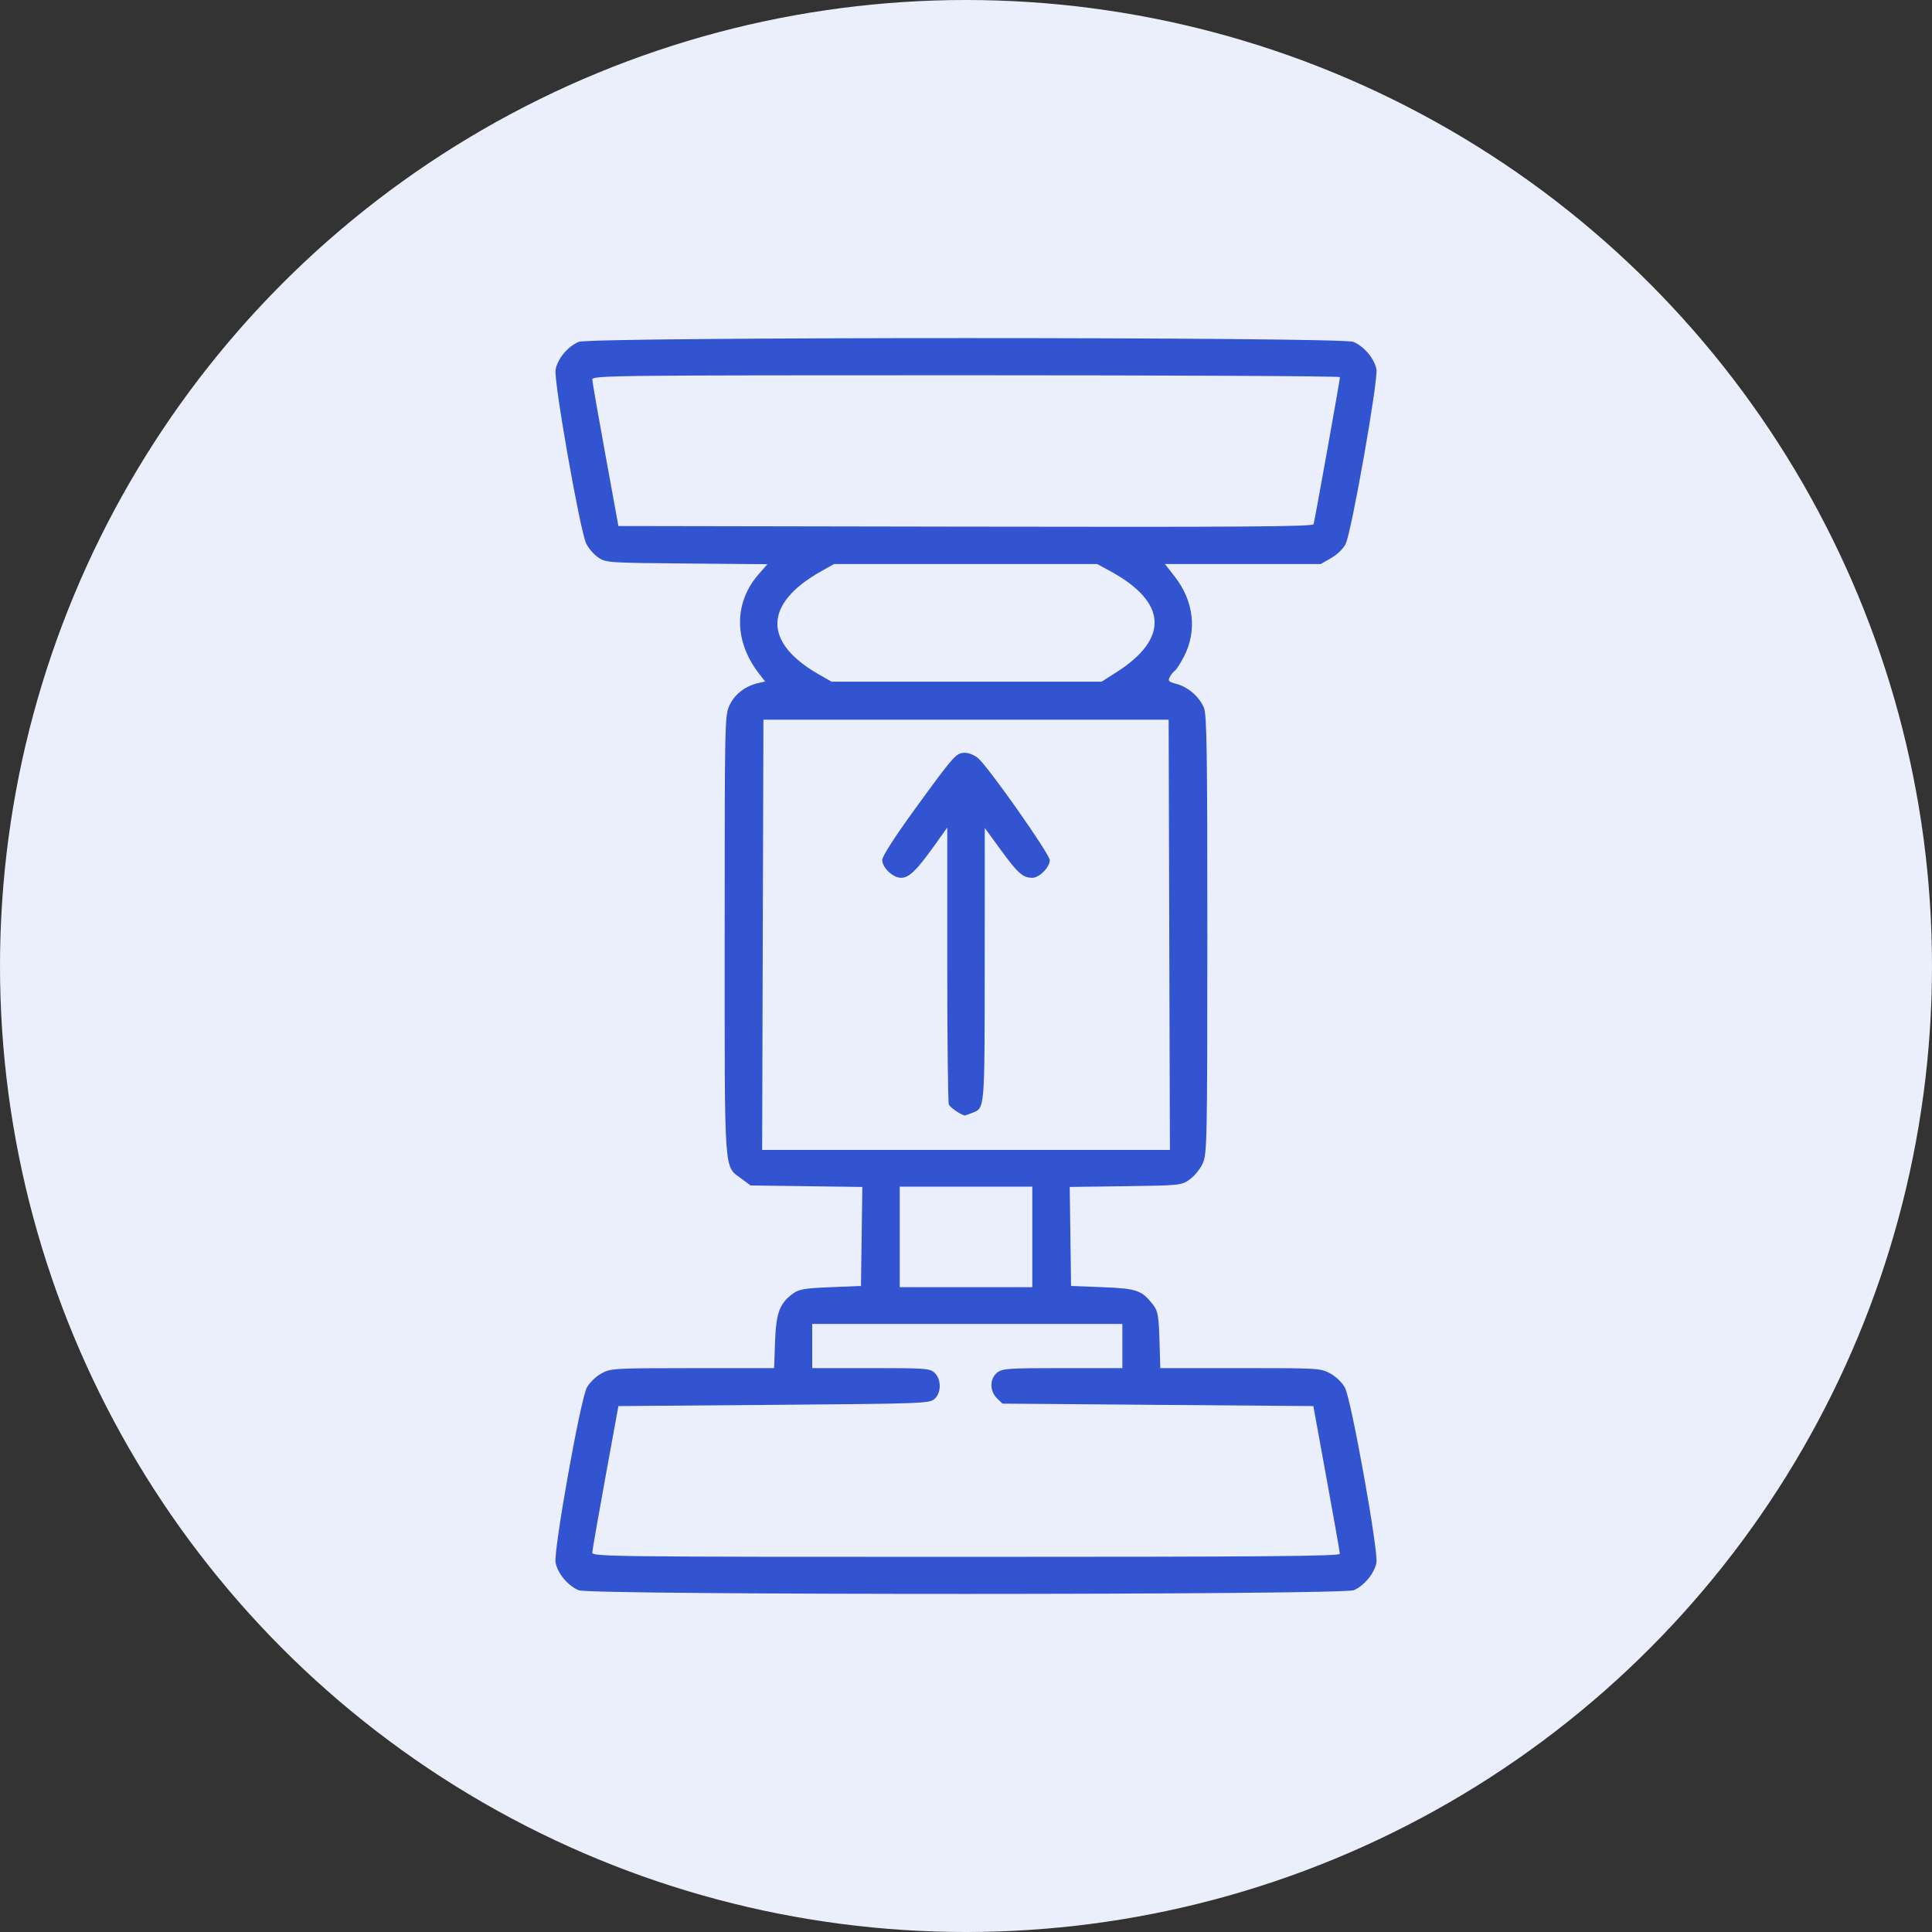
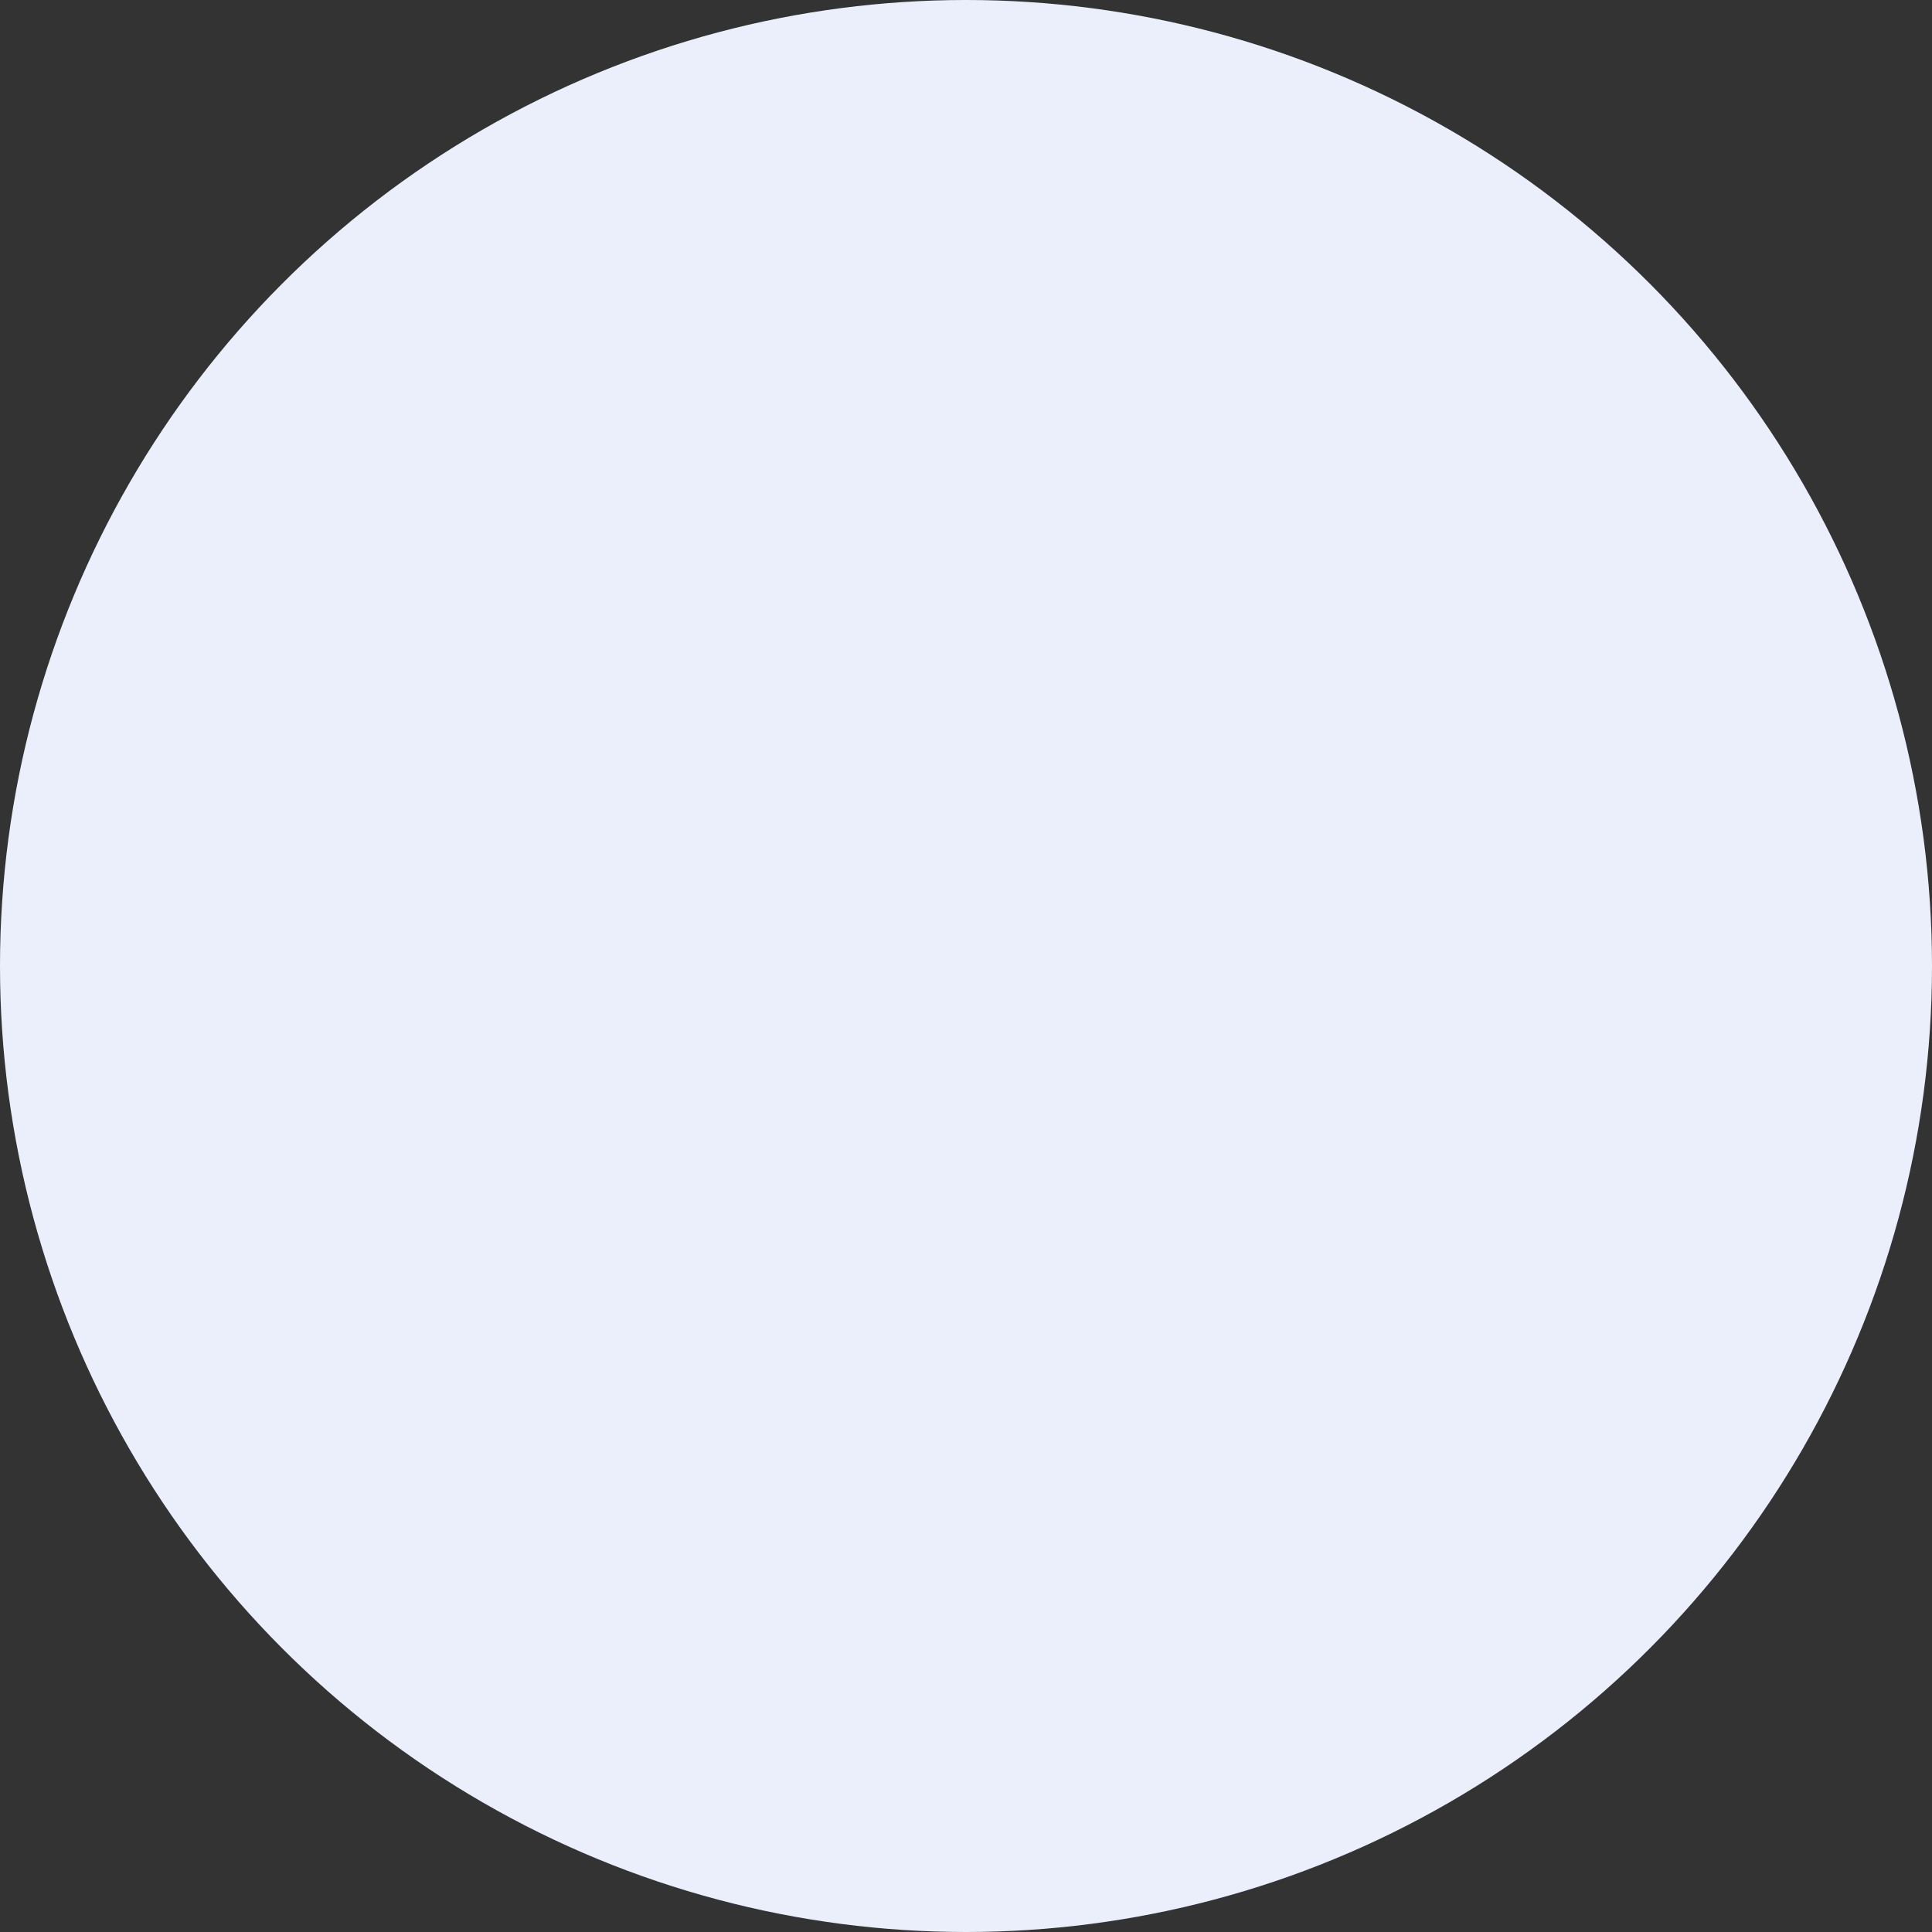
<svg xmlns="http://www.w3.org/2000/svg" width="80" height="80" viewBox="0 0 80 80" fill="none">
  <rect x="0" y="0" width="80" height="80" fill="#333333" stroke="none" />
  <circle cx="40" cy="40" r="40" fill="#EBEFFB" />
-   <path fill-rule="evenodd" clip-rule="evenodd" d="M56.06 65.846C56.485 65.664 56.912 65.147 56.995 64.713C57.084 64.247 55.958 57.972 55.694 57.466C55.587 57.26 55.328 57.007 55.093 56.877C54.689 56.655 54.608 56.65 51.363 56.65L48.046 56.65L48.011 55.489C47.982 54.509 47.943 54.286 47.763 54.049C47.288 53.428 47.085 53.355 45.665 53.3L44.351 53.249L44.323 51.199L44.295 49.149L46.602 49.118C48.846 49.088 48.918 49.081 49.257 48.844C49.449 48.709 49.693 48.413 49.798 48.184C49.982 47.788 49.991 47.324 49.994 38.705C49.995 31.196 49.971 29.584 49.852 29.304C49.658 28.849 49.198 28.448 48.726 28.322C48.386 28.232 48.349 28.194 48.442 28.026C48.5 27.919 48.594 27.804 48.652 27.769C48.71 27.734 48.878 27.472 49.026 27.186C49.574 26.126 49.434 24.891 48.653 23.888L48.238 23.355L51.464 23.355L54.69 23.355L55.126 23.105C55.373 22.963 55.631 22.71 55.722 22.521C55.97 22.006 57.077 15.719 56.995 15.291C56.91 14.846 56.48 14.336 56.037 14.155C55.534 13.948 24.469 13.948 23.965 14.155C23.519 14.338 23.093 14.847 23.005 15.303C22.92 15.747 24.017 21.978 24.273 22.508C24.364 22.697 24.585 22.953 24.763 23.078C25.08 23.299 25.162 23.305 28.432 23.334L31.776 23.363L31.41 23.782C30.381 24.961 30.388 26.553 31.429 27.893L31.682 28.219L31.388 28.287C30.866 28.408 30.441 28.732 30.221 29.177C30.009 29.606 30.007 29.714 30.007 38.725C30.007 48.868 29.964 48.254 30.712 48.814L31.077 49.087L33.392 49.118L35.707 49.149L35.679 51.199L35.651 53.249L34.389 53.3C33.318 53.343 33.084 53.383 32.836 53.564C32.281 53.97 32.135 54.362 32.093 55.558L32.055 56.65L28.675 56.651C25.368 56.653 25.285 56.658 24.889 56.88C24.666 57.004 24.4 57.266 24.297 57.462C24.03 57.97 22.914 64.225 23.005 64.702C23.093 65.157 23.519 65.667 23.965 65.85C24.461 66.053 55.584 66.049 56.06 65.846ZM24.525 64.288C24.529 64.191 24.774 62.786 25.07 61.167L25.607 58.223L32.042 58.172C38.186 58.124 38.488 58.113 38.696 57.928C38.98 57.676 38.986 57.126 38.707 56.853C38.511 56.661 38.361 56.65 36.066 56.65L33.632 56.65L33.632 55.736L33.632 54.822L40.053 54.822L46.474 54.822L46.474 55.736L46.474 56.65L44 56.65C41.75 56.65 41.505 56.667 41.29 56.837C40.979 57.084 40.974 57.598 41.282 57.899L41.509 58.121L47.946 58.172L54.383 58.223L54.929 61.218C55.23 62.864 55.478 64.269 55.48 64.339C55.484 64.44 52.322 64.466 40.001 64.466C25.321 64.466 24.518 64.457 24.525 64.288ZM37.257 51.219L37.257 49.138L40.001 49.138L42.746 49.138L42.746 51.219L42.746 53.3L40.001 53.3L37.257 53.3L37.257 51.219ZM31.585 38.708L31.612 29.801L40.001 29.801L48.391 29.801L48.417 38.708L48.443 47.615L40.001 47.615L31.559 47.615L31.585 38.708ZM40.251 46.084C40.785 45.874 40.771 46.036 40.775 39.961L40.778 34.286L41.455 35.214C42.147 36.162 42.359 36.348 42.744 36.348C43.034 36.348 43.471 35.909 43.47 35.617C43.47 35.372 40.962 31.803 40.506 31.399C40.364 31.274 40.12 31.171 39.962 31.171C39.594 31.171 39.519 31.255 37.89 33.495C37.056 34.642 36.532 35.457 36.532 35.606C36.532 35.93 36.972 36.348 37.312 36.348C37.64 36.348 37.95 36.049 38.681 35.028L39.224 34.268L39.224 39.918C39.224 43.026 39.253 45.643 39.289 45.733C39.342 45.867 39.857 46.211 39.97 46.188C39.987 46.184 40.114 46.137 40.251 46.084ZM33.903 27.924C31.583 26.595 31.622 24.992 34.007 23.653L34.537 23.355L39.983 23.355L45.428 23.355L45.952 23.638C48.331 24.927 48.429 26.434 46.225 27.838L45.614 28.227L40.024 28.227L34.434 28.227L33.903 27.924ZM25.07 18.838C24.774 17.219 24.529 15.814 24.525 15.716C24.518 15.548 25.321 15.539 40.001 15.539C48.517 15.539 55.485 15.573 55.485 15.615C55.485 15.729 54.44 21.558 54.393 21.706C54.36 21.807 51.427 21.828 39.98 21.807L25.607 21.782L25.07 18.838Z" fill="#3354D1" />
</svg>